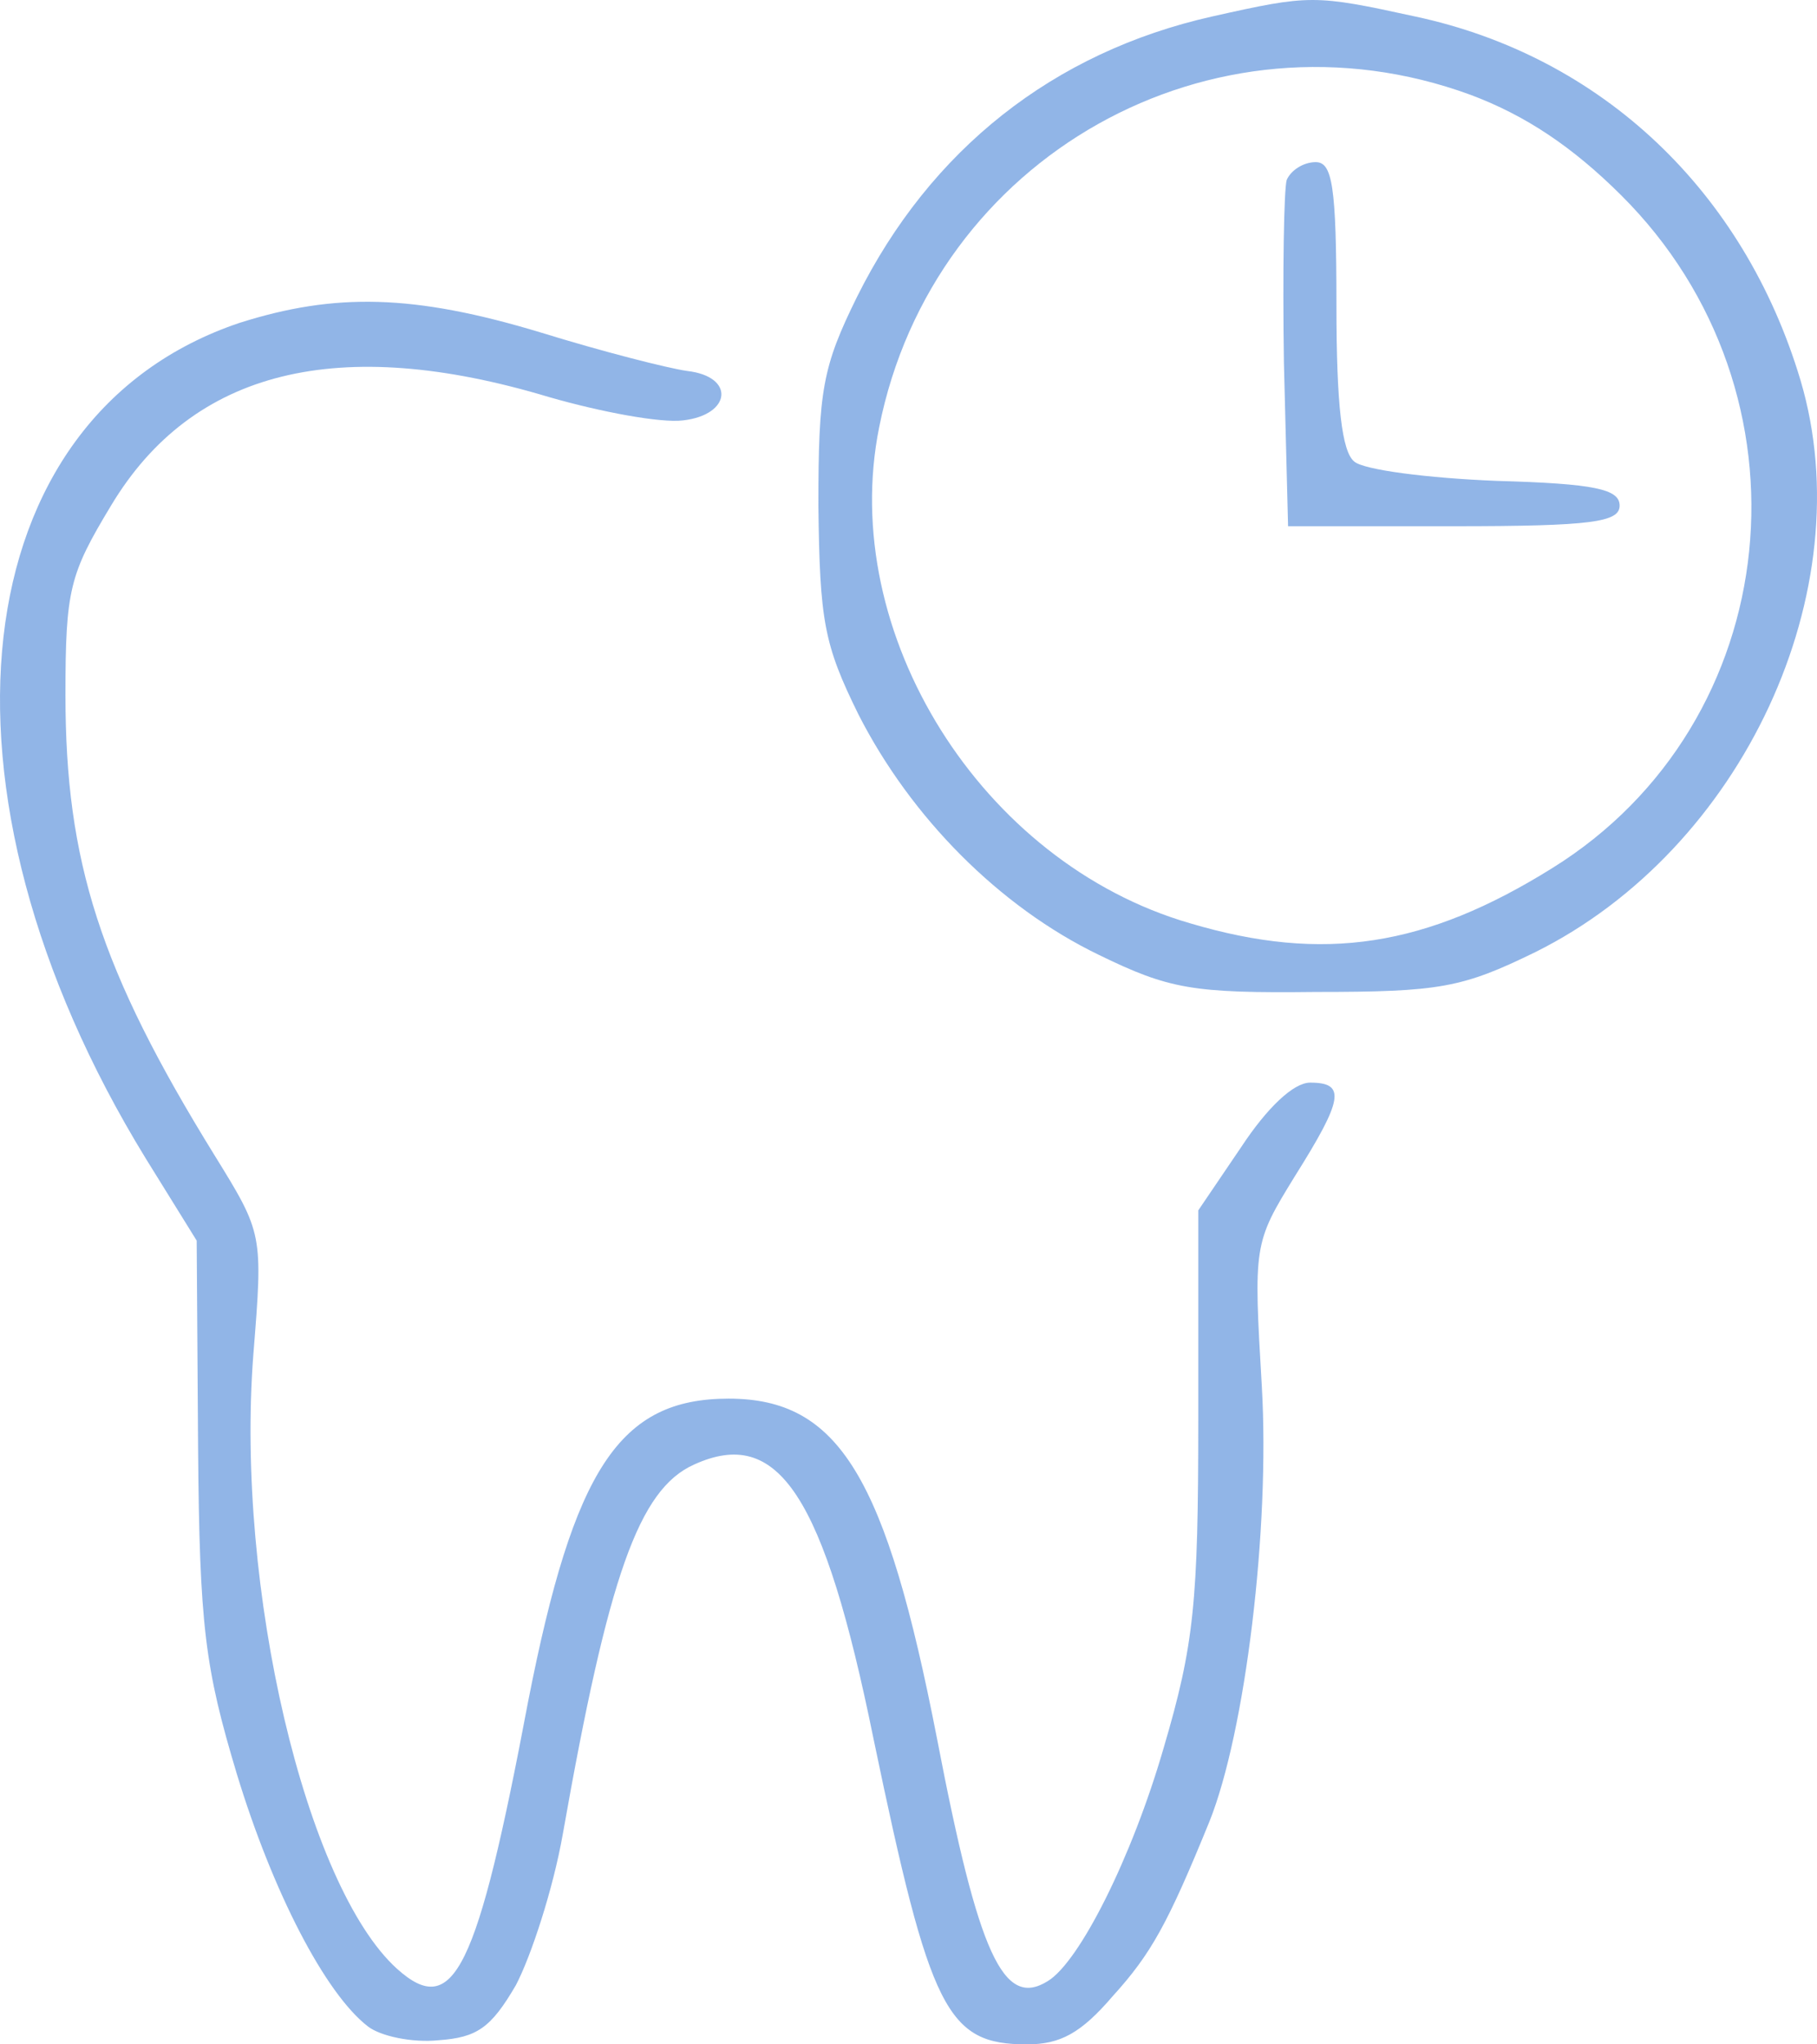
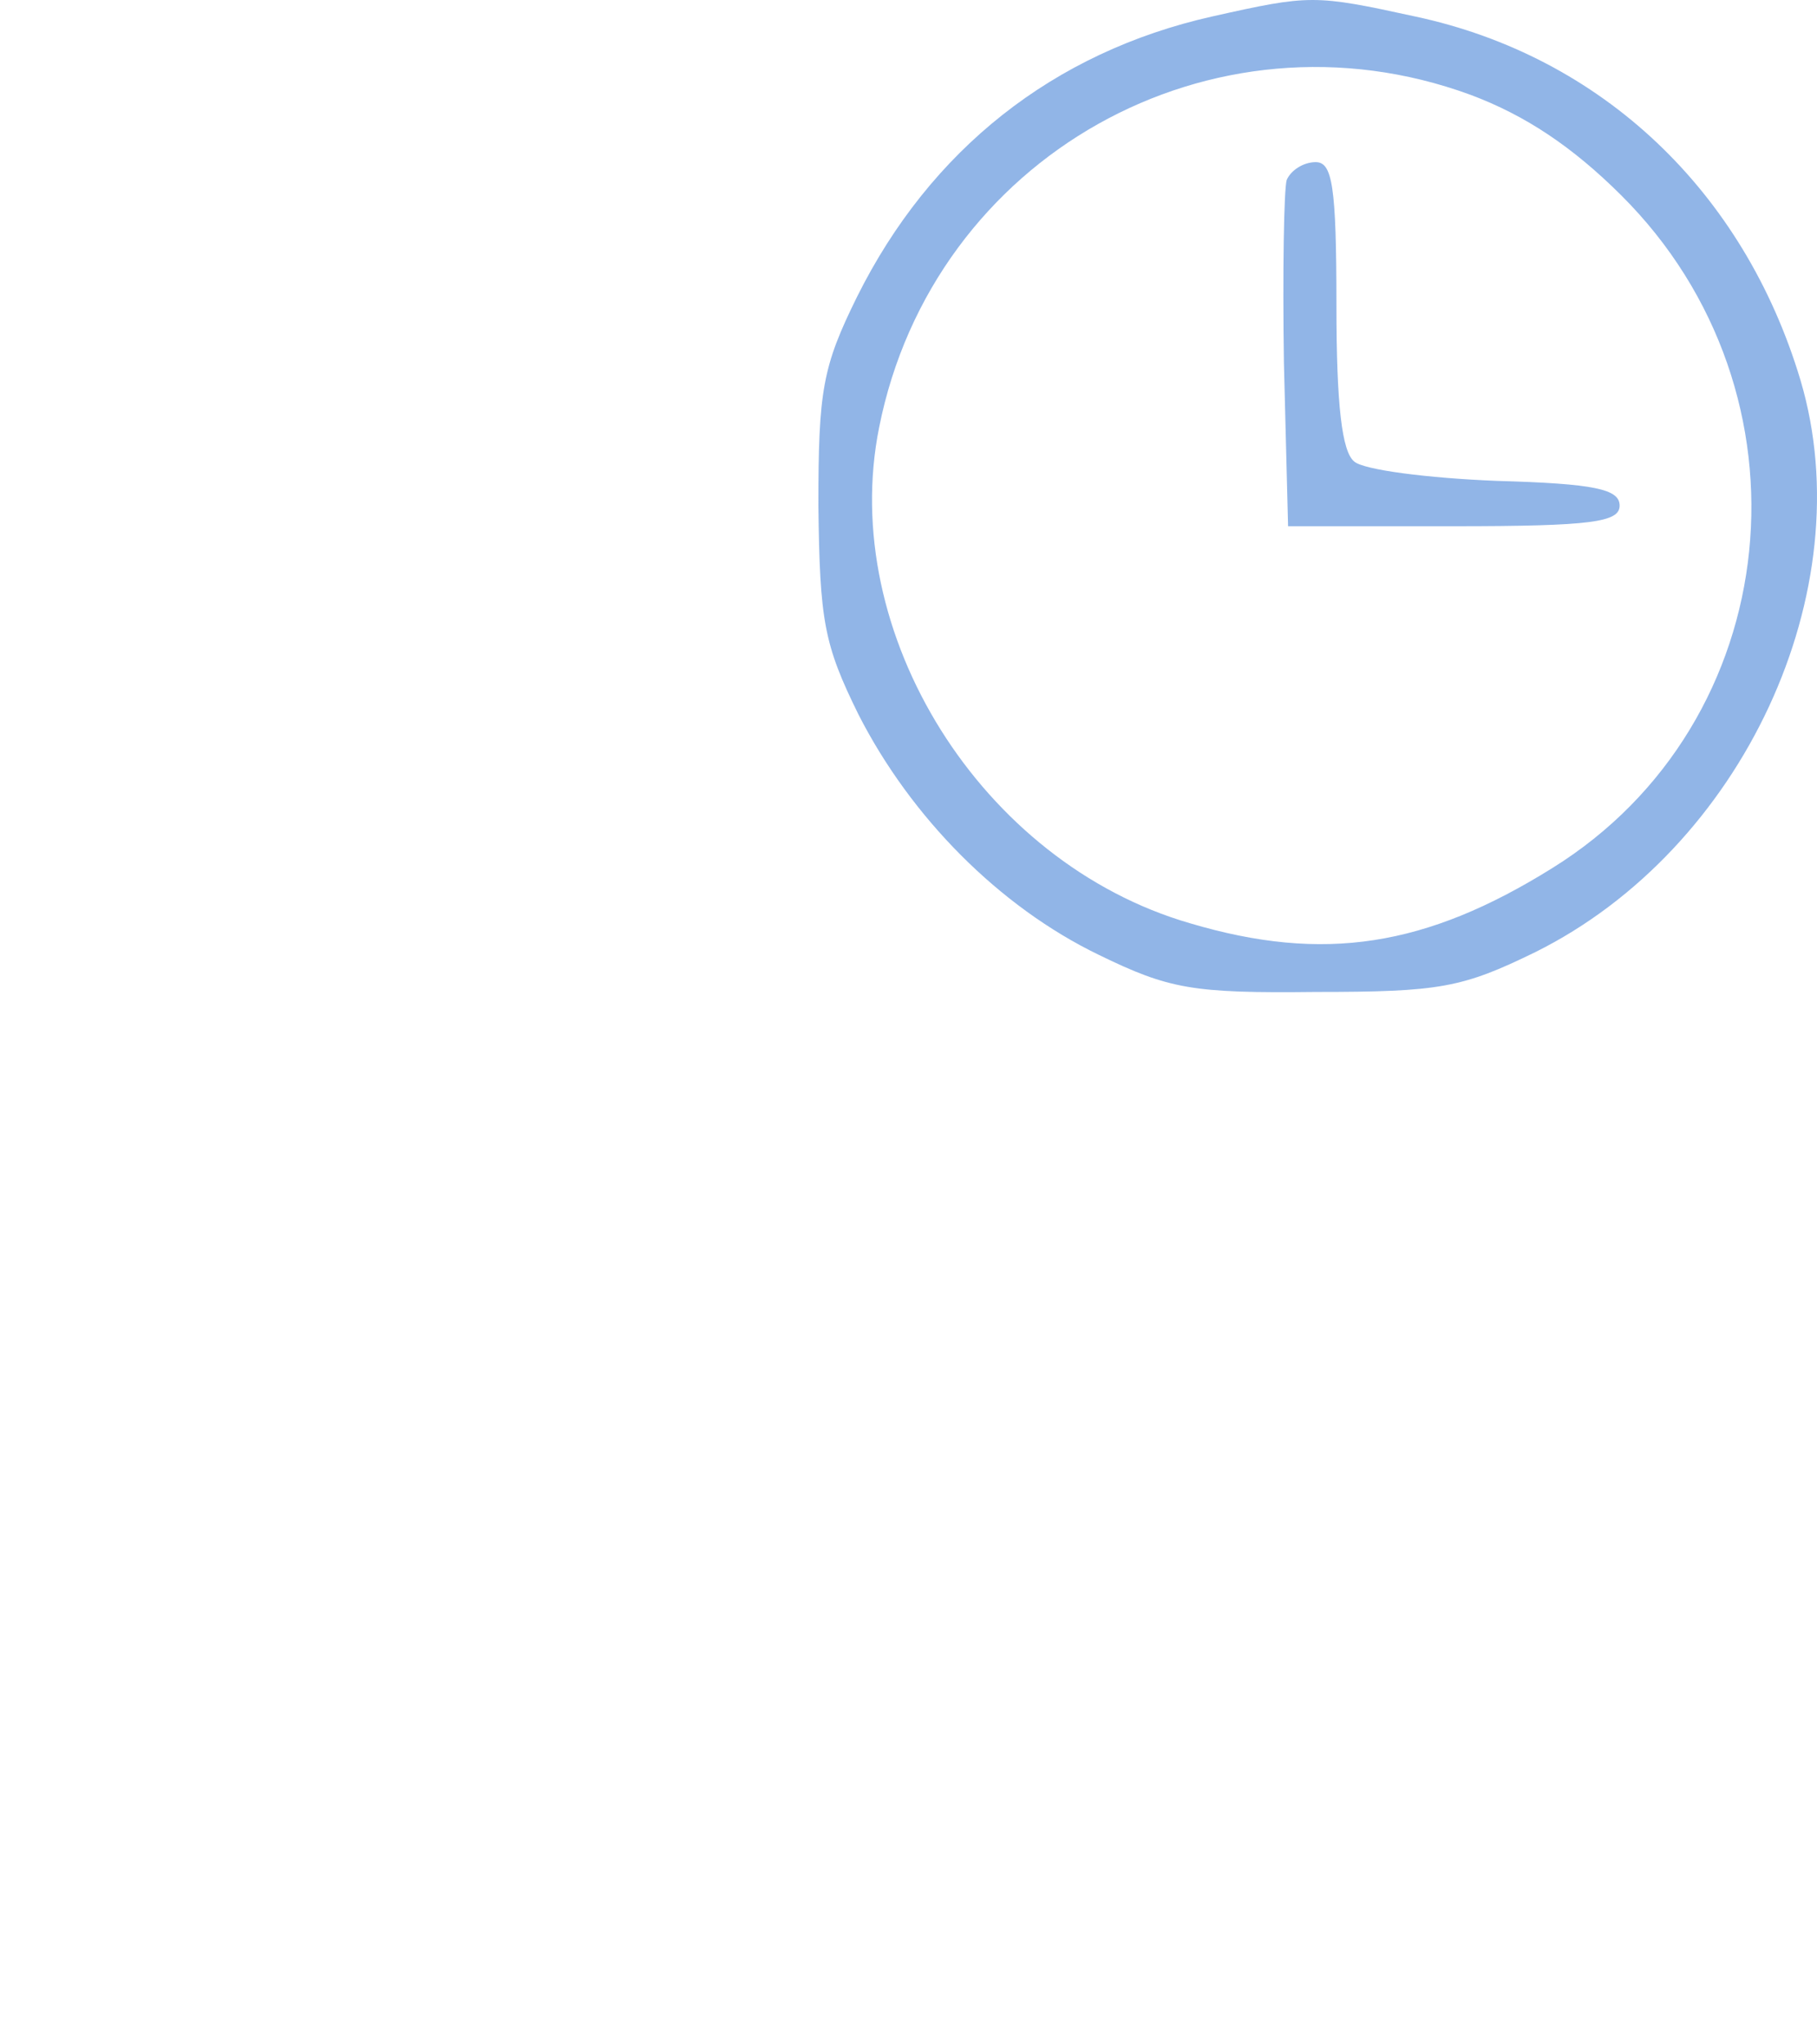
<svg xmlns="http://www.w3.org/2000/svg" width="80" height="90" viewBox="0 0 80 90" fill="none">
  <g opacity="0.5">
    <path d="M53.367 0.726C46.372 2.299 40.959 6.593 37.735 13.065C36.214 16.149 36.032 17.177 36.032 22.258C36.093 27.339 36.275 28.367 37.796 31.452C40.107 35.988 44 39.919 48.379 42.036C51.481 43.548 52.515 43.73 57.929 43.669C63.403 43.669 64.376 43.488 67.6 41.915C76.723 37.379 82.015 26.008 79.278 16.754C76.784 8.407 70.519 2.48 62.308 0.726C57.868 -0.242 57.685 -0.242 53.367 0.726ZM64.741 4.173C67.174 5.081 69.242 6.472 71.371 8.589C80.129 17.299 78.67 31.815 68.33 38.226C62.794 41.673 58.294 42.399 52.394 40.645C43.209 37.984 36.883 27.883 38.708 18.811C41.08 6.895 53.367 0 64.741 4.173Z" fill="#236BCF" />
    <path d="M56.651 7.924C56.529 8.347 56.468 11.976 56.529 15.968L56.712 23.166H64.011C70.093 23.166 71.31 22.985 71.31 22.259C71.31 21.533 70.215 21.291 65.896 21.17C62.855 21.049 60.057 20.686 59.631 20.323C59.084 19.9 58.841 17.843 58.841 13.428C58.841 8.166 58.658 7.138 57.928 7.138C57.381 7.138 56.833 7.501 56.651 7.924Z" fill="#236BCF" />
-     <path d="M10.546 14.214C-1.68 18.327 -3.565 34.718 6.41 50.988L8.66 54.617L8.721 63.69C8.782 71.613 9.025 73.427 10.424 78.085C12.006 83.286 14.317 87.762 16.203 89.214C16.75 89.637 18.149 89.939 19.305 89.819C21.008 89.698 21.616 89.274 22.711 87.399C23.38 86.129 24.353 83.165 24.779 80.746C26.786 69.375 28.124 65.565 30.557 64.476C34.268 62.782 36.275 65.806 38.465 76.573C40.958 88.548 41.688 90 45.216 90C46.676 90 47.588 89.516 48.987 87.883C50.69 86.008 51.42 84.677 53.245 80.202C54.826 76.27 55.921 67.319 55.556 61.028C55.191 54.798 55.191 54.738 57.016 51.774C59.145 48.387 59.267 47.661 57.685 47.661C56.955 47.661 55.8 48.75 54.644 50.504L52.758 53.286V62.54C52.758 70.524 52.576 72.399 51.238 76.936C49.839 81.774 47.527 86.371 46.128 87.218C44.182 88.427 43.087 86.069 41.262 76.573C39.012 65.02 36.944 61.573 32.078 61.573C27.273 61.573 25.266 64.657 23.258 74.879C21.008 86.794 19.974 88.911 17.48 86.673C13.466 83.044 10.364 69.919 11.154 59.637C11.58 54.315 11.58 54.315 9.451 50.867C4.403 42.702 2.882 37.923 2.882 30.605C2.882 25.948 3.065 25.282 4.889 22.258C8.478 16.27 14.925 14.698 24.171 17.48C26.482 18.145 29.098 18.629 30.071 18.508C32.2 18.266 32.382 16.573 30.253 16.331C29.402 16.21 26.543 15.484 23.806 14.637C18.21 12.944 14.743 12.883 10.546 14.214Z" fill="#236BCF" />
  </g>
</svg>